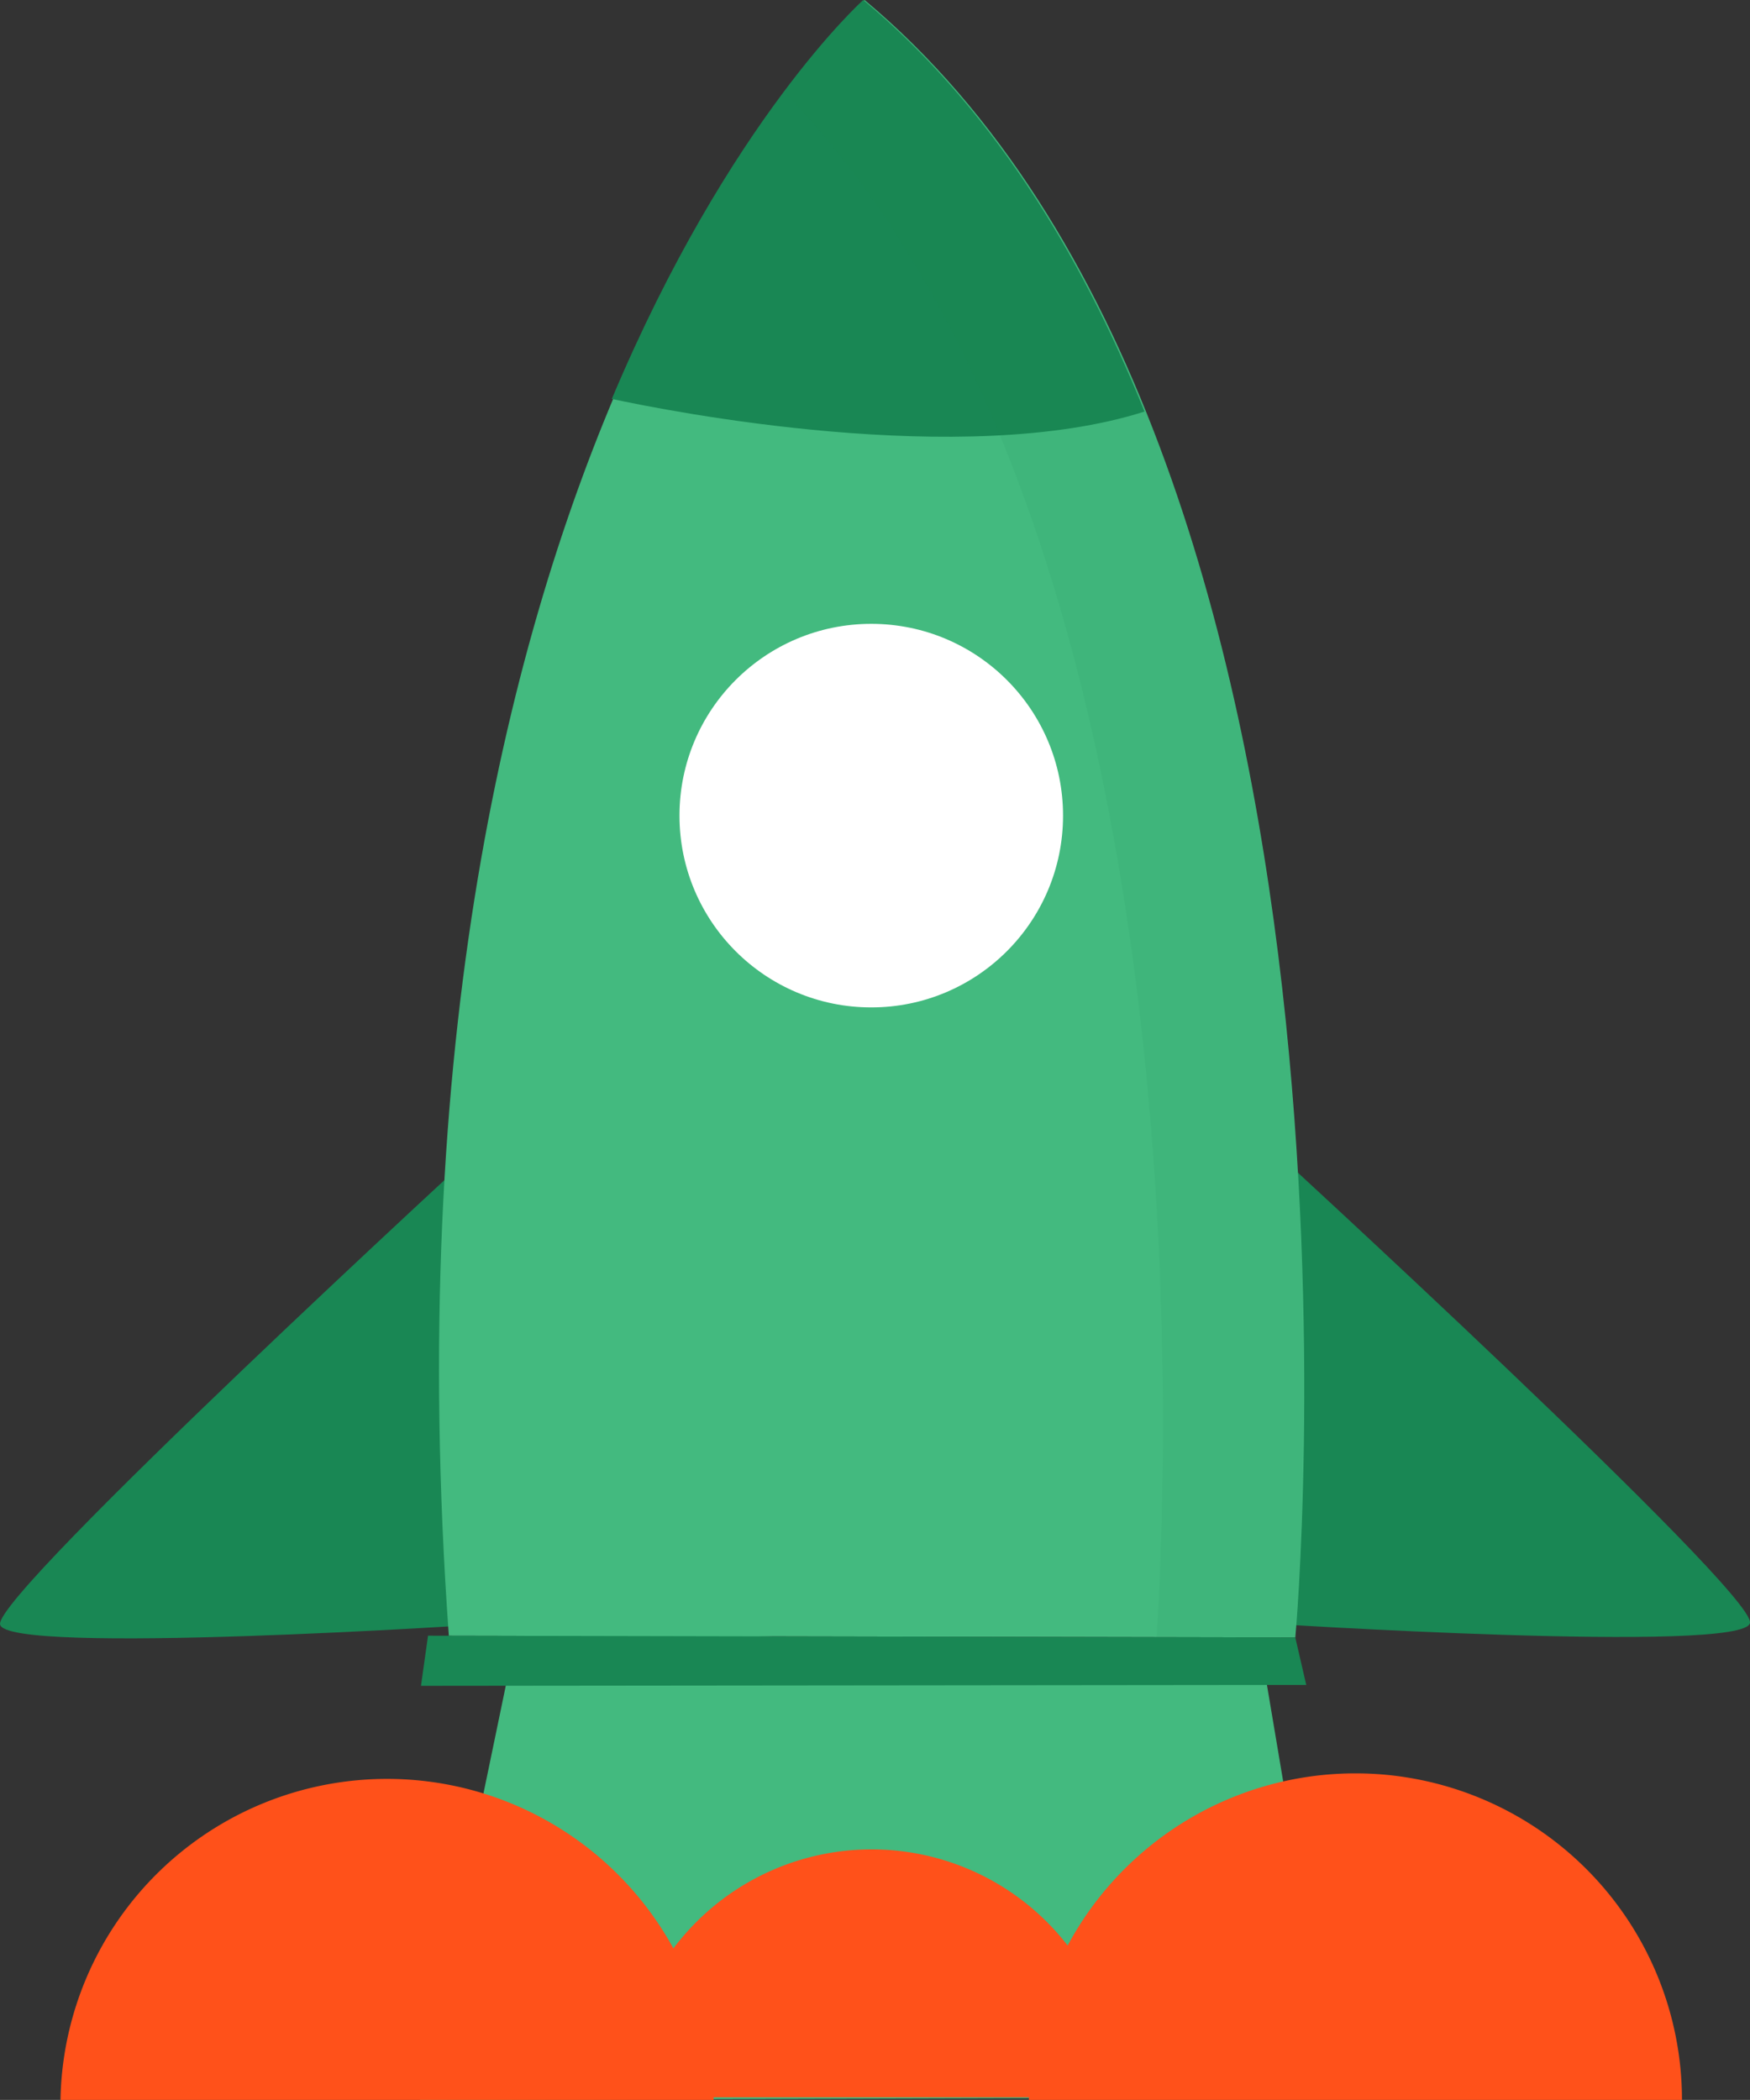
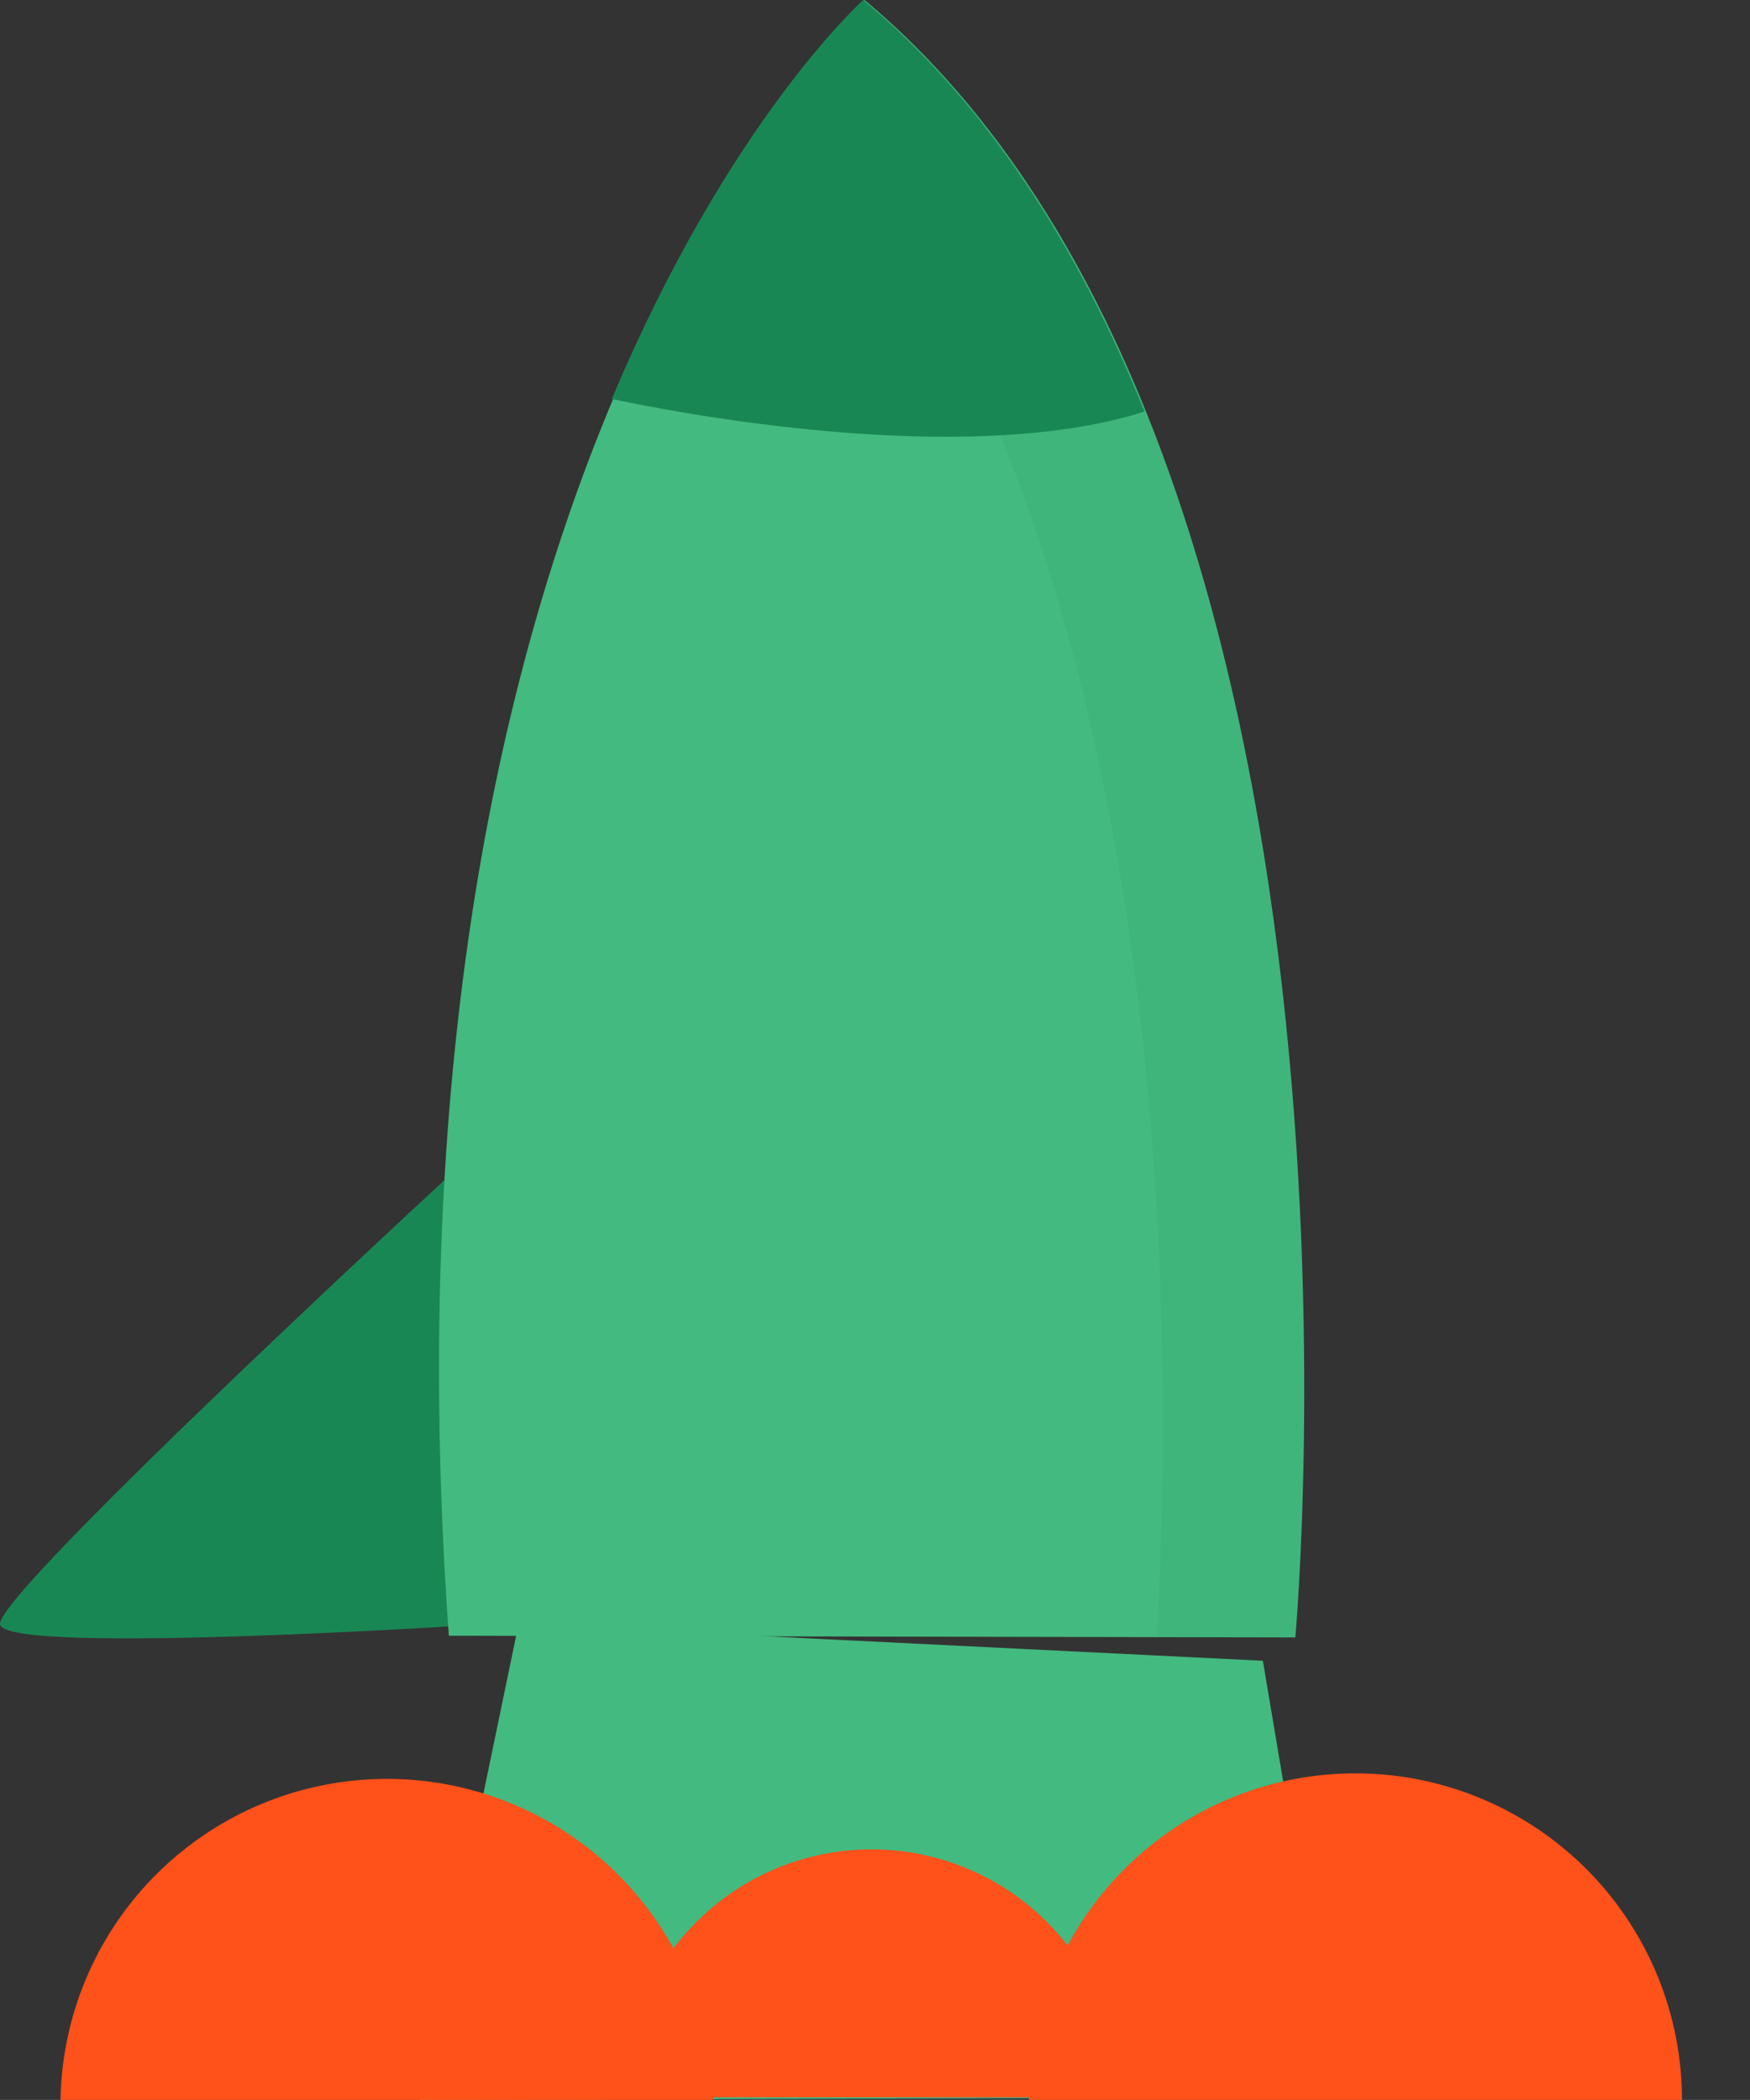
<svg xmlns="http://www.w3.org/2000/svg" xmlns:ns1="http://sodipodi.sourceforge.net/DTD/sodipodi-0.dtd" xmlns:ns2="http://www.inkscape.org/namespaces/inkscape" class="illustration" data-name="Layer 1" version="1.1" viewBox="0 0 367.09 440.49" id="svg112912" ns1:docname="result (14).svg" ns2:version="1.2 (1:1.2+202206011327+fc4e4096c5)">
  <rect x="0" y="0" width="367.09" height="440.49" fill="#333333" stroke="none" />
  <ns1:namedview id="namedview112914" pagecolor="#ffffff" bordercolor="#666666" borderopacity="1.0" ns2:showpageshadow="2" ns2:pageopacity="0.0" ns2:pagecheckerboard="0" ns2:deskcolor="#d1d1d1" showgrid="false" ns2:zoom="0.535767" ns2:cx="-140.91947" ns2:cy="221.17824" ns2:window-width="1848" ns2:window-height="1016" ns2:window-x="72" ns2:window-y="27" ns2:window-maximized="1" ns2:current-layer="svg112912" />
  <defs id="defs112884">
    <style id="style112882">.cls-1{fill:#f9bb0d;}.cls-2{fill:#0099f5;}.cls-3{fill:#ffd44d;}.cls-4{fill:#ededeb;}.cls-5{fill:#24285b;}.cls-6{opacity:0.09;isolation:isolate;}</style>
  </defs>
  <title id="title112886">Startups</title>
  <polygon class="cls-1" transform="translate(-68.703 -31.94)" points="349.02 471.88 333.61 380.31 177.48 372.62 156.79 472.43" fill="#198754" id="polygon112888" style="fill:#43ba7f;fill-opacity:1" />
-   <path class="cls-2" d="m264.56 238.89s103.51 94.91 102.53 101.53-102.47 0.07-102.47 0.07z" fill="#198754" id="path112890" style="fill:#198754;fill-opacity:1" />
-   <path class="cls-2" d="m102.41 239.06s-103.4 95-102.4 101.67 102.46-0.07 102.46-0.07z" fill="#198754" id="path112892" style="fill:#198754;fill-opacity:1" />
+   <path class="cls-2" d="m102.41 239.06s-103.4 95-102.4 101.67 102.46-0.07 102.46-0.07" fill="#198754" id="path112892" style="fill:#198754;fill-opacity:1" />
  <path class="cls-3" d="m149.69 440.49a68.51 68.51 0 0 0-137 0z" fill="#ff511a" id="path112894" style="fill:#ff511a;fill-opacity:1" />
  <path class="cls-3" d="m352.82 440.49a68.5 68.5 0 0 0-137 0z" fill="#ff511a" id="path112896" style="fill:#ff511a;fill-opacity:1" />
  <path class="cls-3" d="m234.84 439.94a52 52 0 1 0-104 0z" fill="#ff511a" id="path112898" style="fill:#ff511a;fill-opacity:1" />
  <path class="cls-4" d="m181.36 0s-105.13 93.8-87.21 343.12l177.56 0.36s22.75-249.01-90.35-343.48z" fill="#43ba7f" id="path112900" style="fill:#43ba7f;fill-opacity:1" />
-   <polygon class="cls-5" transform="translate(-68.703 -31.94)" points="157.01 385.57 342.71 385.38 340.41 375.42 158.49 375.05" fill="#fff" id="polygon112902" style="fill:#198754;fill-opacity:1" />
-   <circle class="cls-5" cx="182.76" cy="171.09" r="40.23" fill="#fff" id="circle112904" style="fill:#ffffff;fill-opacity:1" />
  <path class="cls-2" d="m240.08 86.33c-13.61-33.78-32.61-64.27-59-86.33 0 0-28.08 25.06-52.74 83.68 11.96 2.58 73.67 14.79 111.74 2.65z" fill="#198754" id="path112906" style="fill:#198754;fill-opacity:1" />
  <path class="cls-6" d="m181.3 0s-6.85 6.13-16.75 19.37c88 91.05 80.63 284 78.06 324.05l29 0.06s22.75-249.01-90.31-343.48z" fill="#198754" id="path112908" />
</svg>